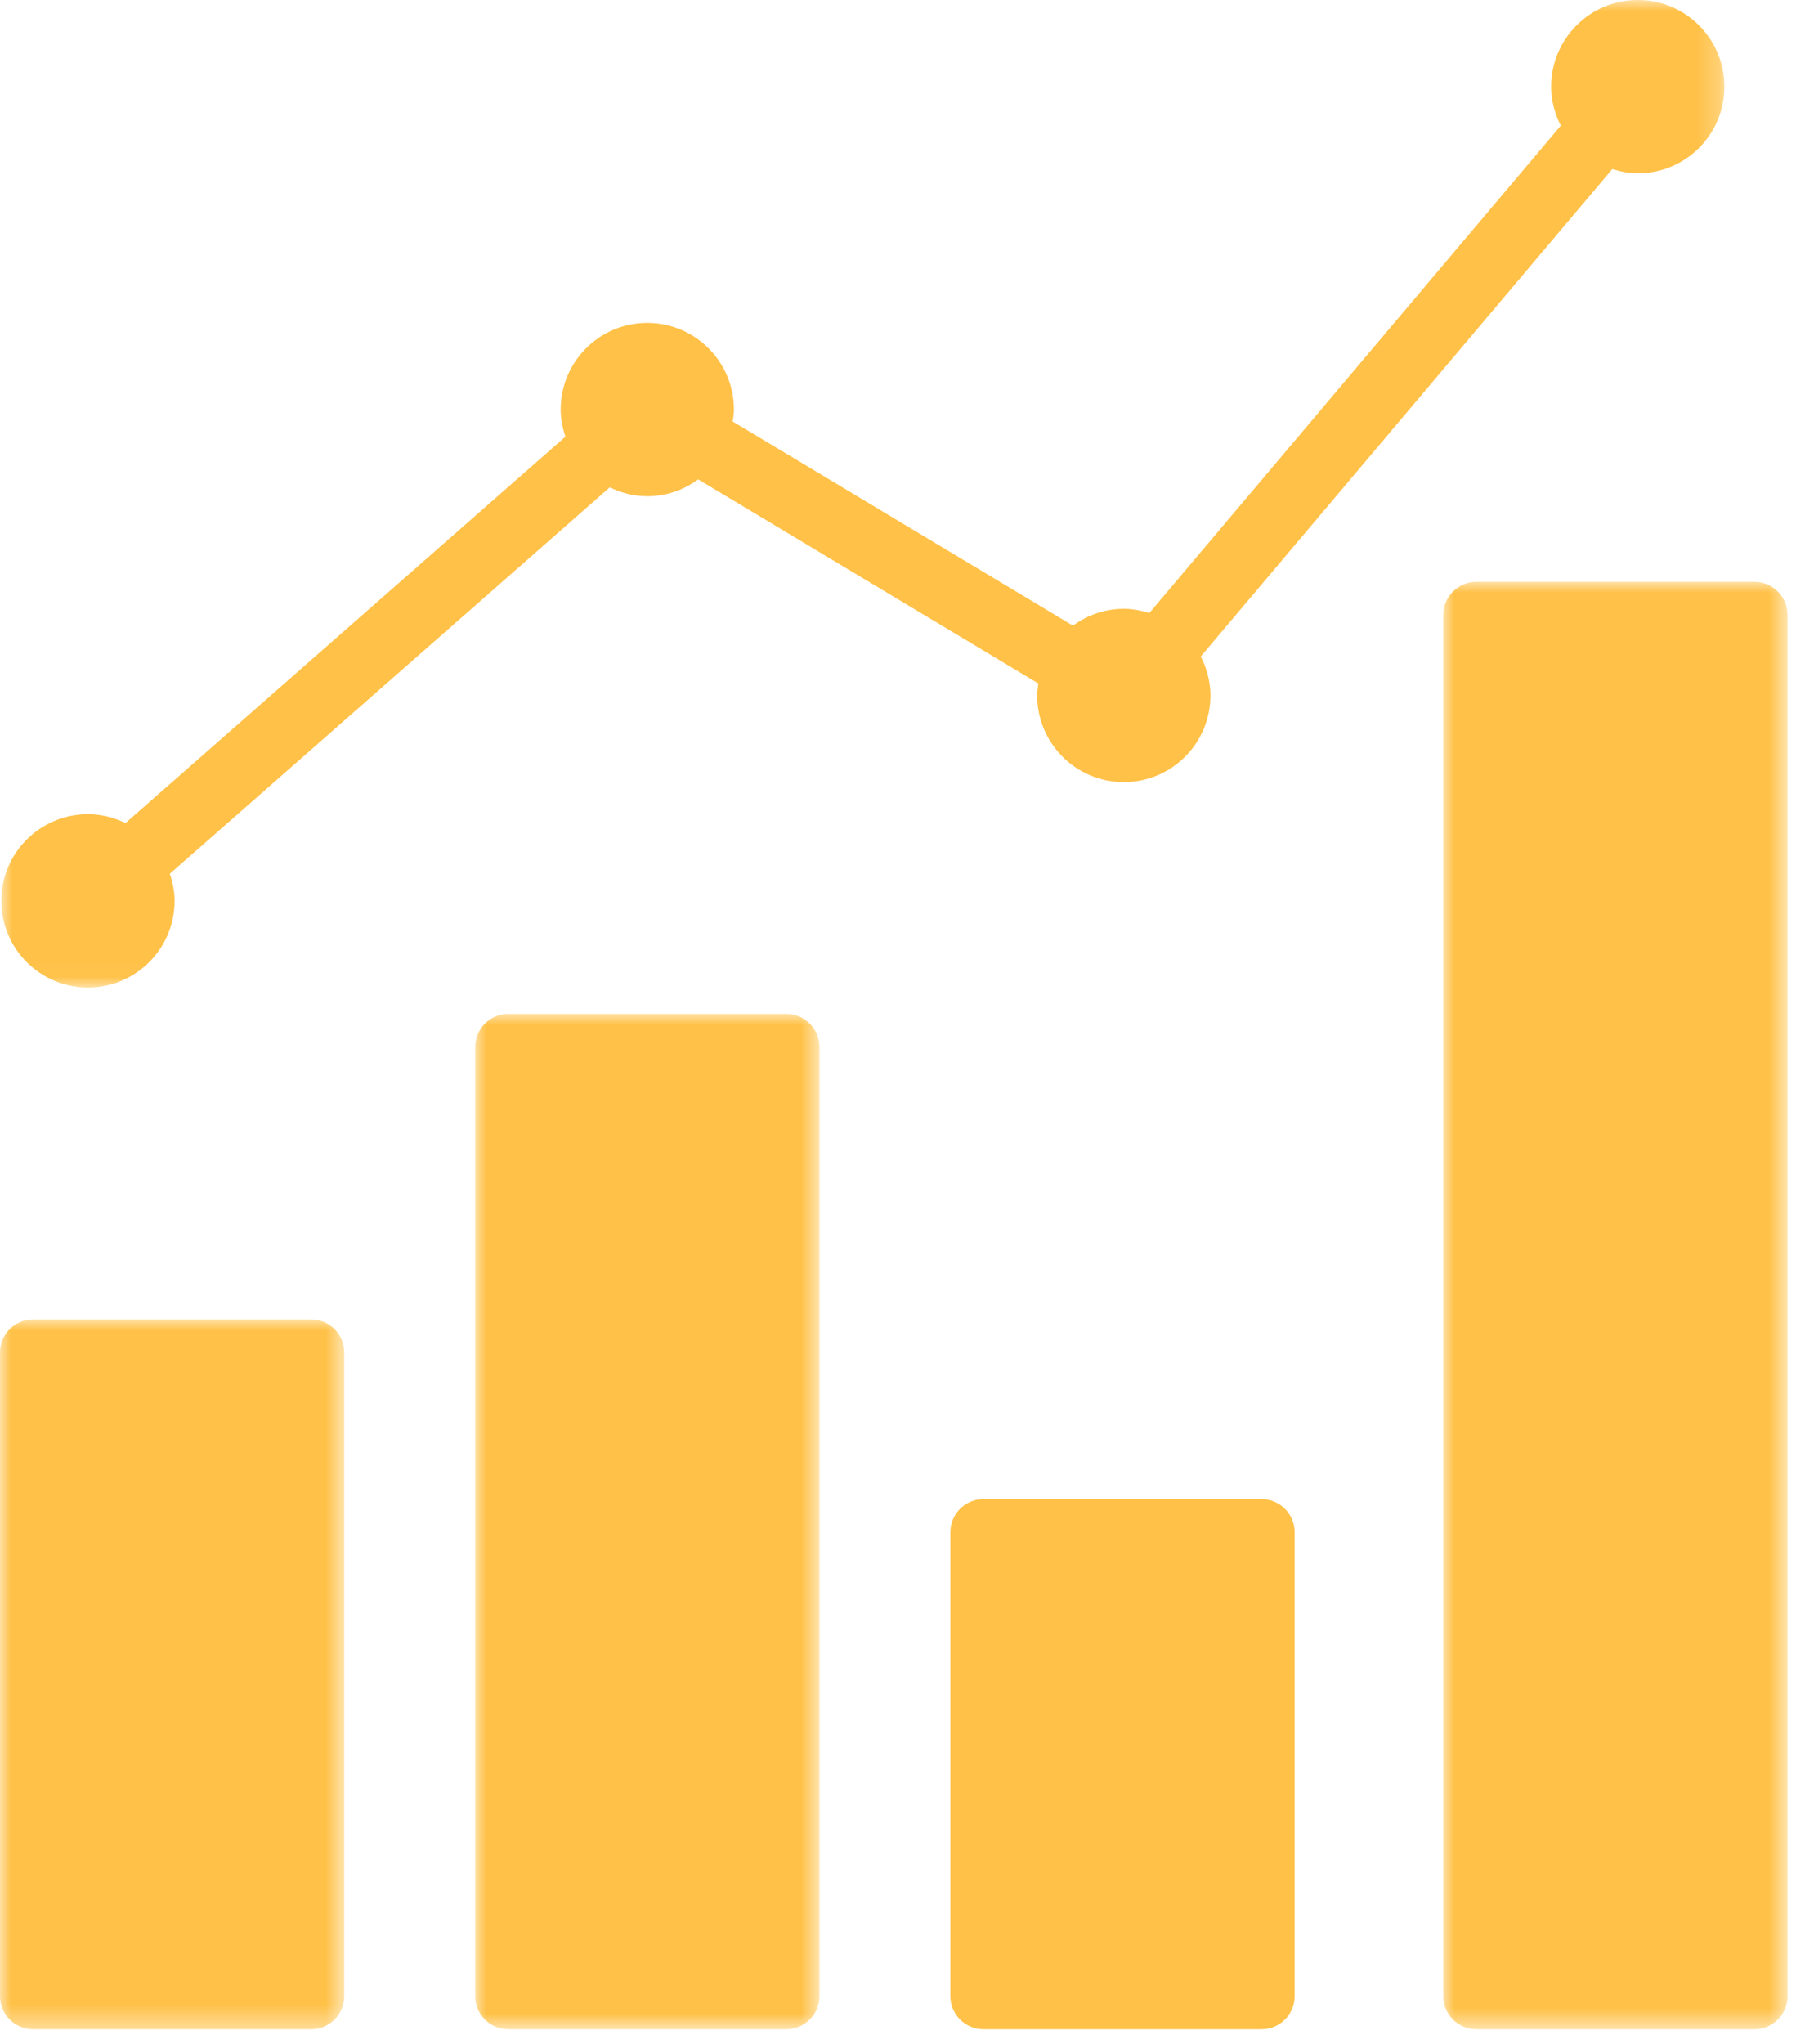
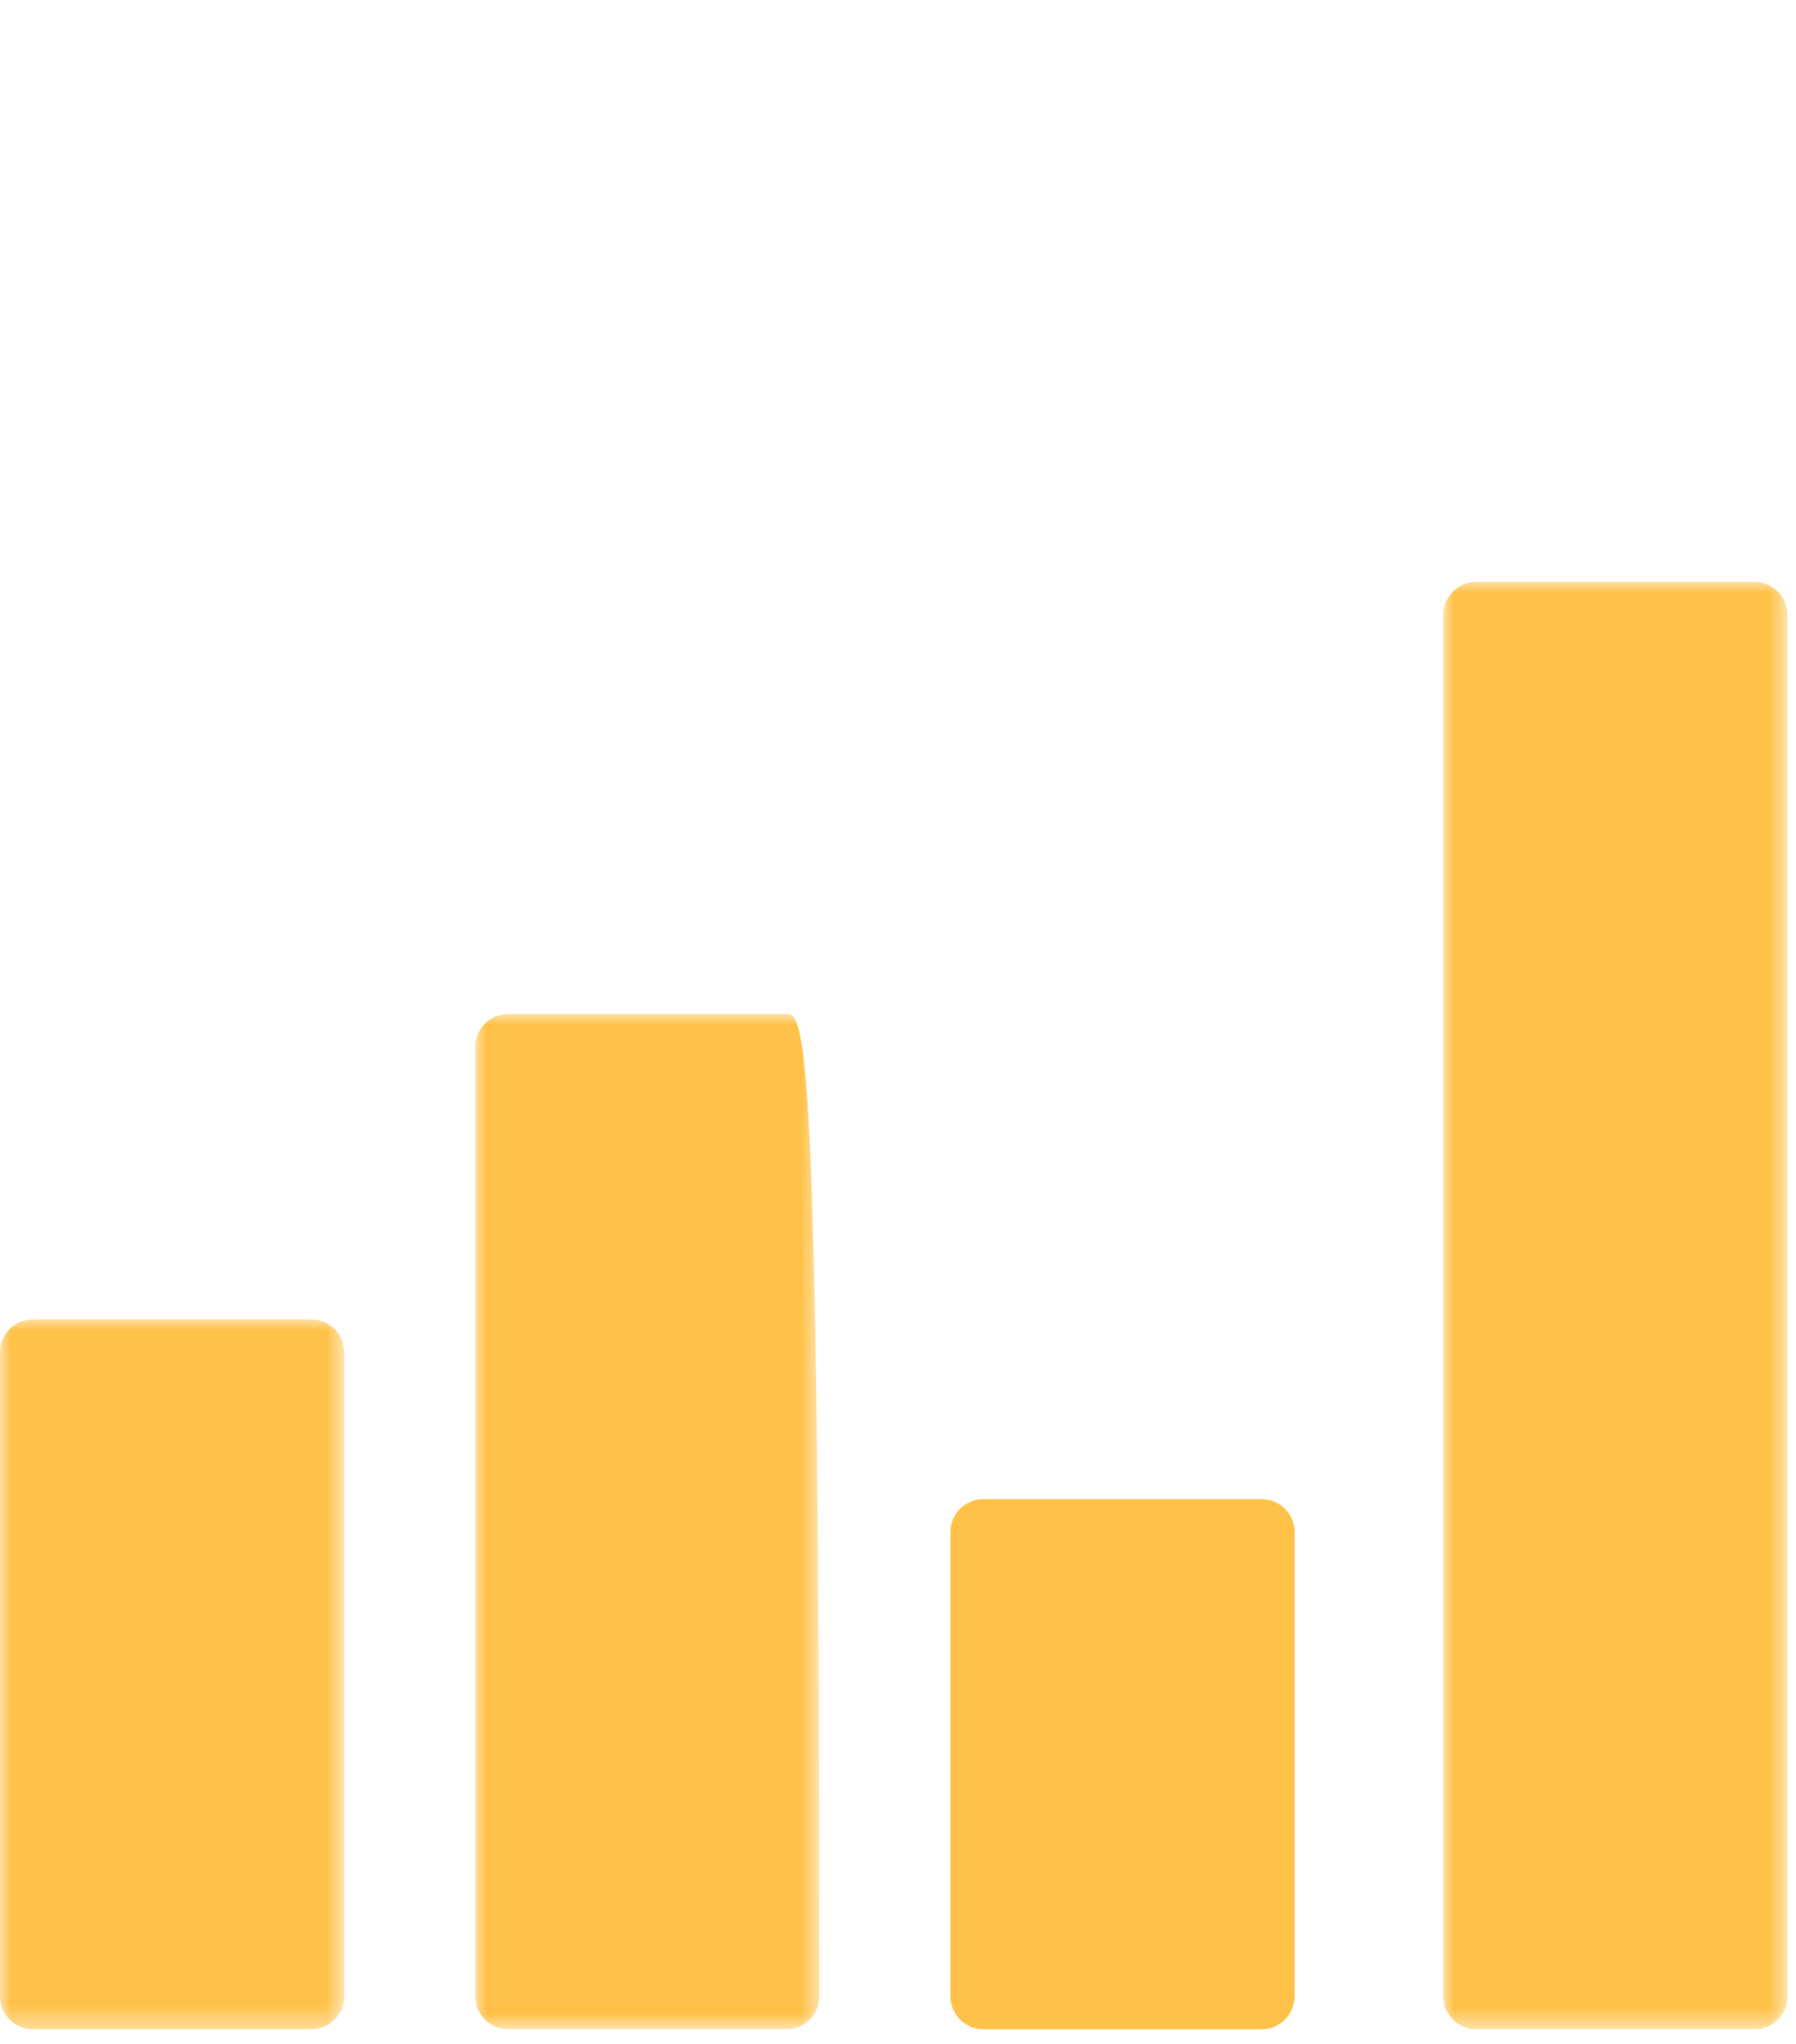
<svg xmlns="http://www.w3.org/2000/svg" xmlns:xlink="http://www.w3.org/1999/xlink" width="80px" height="91px" viewBox="0 0 80 91" version="1.1">
  <title>Isobars_indices-desempeño</title>
  <defs>
    <polygon id="path-1" points="0 0 15.335 0 15.335 31.608 0 31.608" />
    <polygon id="path-3" points="0 1.42108547e-14 15.334 1.42108547e-14 15.334 45.207 0 45.207" />
    <polygon id="path-5" points="0 0 15.334 0 15.334 64.446 0 64.446" />
    <polygon id="path-7" points="0 0 76.752 0 76.752 43.968 0 43.968" />
  </defs>
  <g id="DESIGN" stroke="none" stroke-width="1" fill="none" fill-rule="evenodd">
    <g id="Isobars_indices-desempeño">
      <g id="Group-3" transform="translate(0, 58.744)">
        <mask id="mask-2" fill="white">
          <use xlink:href="#path-1" />
        </mask>
        <g id="Clip-2" />
        <path d="M13.86,0 L1.474,0 C0.66,0 -0,0.66 -0,1.475 L-0,30.134 C-0,30.948 0.66,31.608 1.474,31.608 L13.86,31.608 C14.674,31.608 15.335,30.948 15.335,30.134 L15.335,1.475 C15.335,0.66 14.674,0 13.86,0" id="Fill-1" fill="#FFC147" mask="url(#mask-2)" />
      </g>
      <g id="Group-6" transform="translate(21.167, 45.145)">
        <mask id="mask-4" fill="white">
          <use xlink:href="#path-3" />
        </mask>
        <g id="Clip-5" />
-         <path d="M13.859,1.42108547e-14 L1.474,1.42108547e-14 C0.66,1.42108547e-14 0,0.66 0,1.474 L0,43.732 C0,44.547 0.66,45.207 1.474,45.207 L13.859,45.207 C14.673,45.207 15.334,44.547 15.334,43.732 L15.334,1.474 C15.334,0.66 14.673,1.42108547e-14 13.859,1.42108547e-14" id="Fill-4" fill="#FFC147" mask="url(#mask-4)" />
+         <path d="M13.859,1.42108547e-14 L1.474,1.42108547e-14 C0.66,1.42108547e-14 0,0.66 0,1.474 L0,43.732 C0,44.547 0.66,45.207 1.474,45.207 L13.859,45.207 C14.673,45.207 15.334,44.547 15.334,43.732 C15.334,0.66 14.673,1.42108547e-14 13.859,1.42108547e-14" id="Fill-4" fill="#FFC147" mask="url(#mask-4)" />
      </g>
      <path d="M56.193,66.748 L43.807,66.748 C42.993,66.748 42.333,67.408 42.333,68.222 L42.333,88.878 C42.333,89.692 42.993,90.352 43.807,90.352 L56.193,90.352 C57.007,90.352 57.668,89.692 57.668,88.878 L57.668,68.222 C57.668,67.408 57.007,66.748 56.193,66.748" id="Fill-7" fill="#FFC147" />
      <g id="Group-11" transform="translate(64.288, 25.906)">
        <mask id="mask-6" fill="white">
          <use xlink:href="#path-5" />
        </mask>
        <g id="Clip-10" />
        <path d="M13.86,0 L1.474,0 C0.66,0 0,0.66 0,1.475 L0,62.972 C0,63.786 0.66,64.446 1.474,64.446 L13.86,64.446 C14.674,64.446 15.335,63.786 15.335,62.972 L15.335,1.475 C15.335,0.66 14.674,0 13.86,0" id="Fill-9" fill="#FFC147" mask="url(#mask-6)" />
      </g>
      <g id="Group-14" transform="translate(0.059, 0)">
        <mask id="mask-8" fill="white">
          <use xlink:href="#path-7" />
        </mask>
        <g id="Clip-13" />
-         <path d="M3.858,43.968 C5.99,43.968 7.717,42.24 7.717,40.11 C7.717,39.686 7.631,39.284 7.505,38.904 L27.103,21.698 C27.611,21.945 28.172,22.094 28.774,22.094 C29.625,22.094 30.403,21.811 31.041,21.344 L46.195,30.433 C46.171,30.609 46.141,30.782 46.141,30.965 C46.141,33.096 47.869,34.823 50,34.823 C52.131,34.823 53.858,33.096 53.858,30.965 C53.858,30.337 53.694,29.753 53.428,29.23 L71.757,7.527 C72.119,7.639 72.496,7.717 72.893,7.717 C75.024,7.717 76.752,5.989 76.752,3.859 C76.752,1.727 75.024,-0.001 72.893,-0.001 C70.762,-0.001 69.035,1.727 69.035,3.859 C69.035,4.486 69.199,5.07 69.464,5.594 L51.135,27.296 C50.774,27.185 50.398,27.107 50,27.107 C49.15,27.107 48.371,27.391 47.733,27.857 L32.579,18.768 C32.603,18.592 32.632,18.418 32.632,18.236 C32.632,16.105 30.905,14.377 28.774,14.377 C26.643,14.377 24.916,16.105 24.916,18.236 C24.916,18.659 25.001,19.06 25.127,19.442 L5.53,36.647 C5.022,36.401 4.46,36.251 3.858,36.251 C1.727,36.251 0,37.979 0,40.11 C0,42.24 1.727,43.968 3.858,43.968" id="Fill-12" fill="#FFC147" mask="url(#mask-8)" />
      </g>
    </g>
  </g>
</svg>